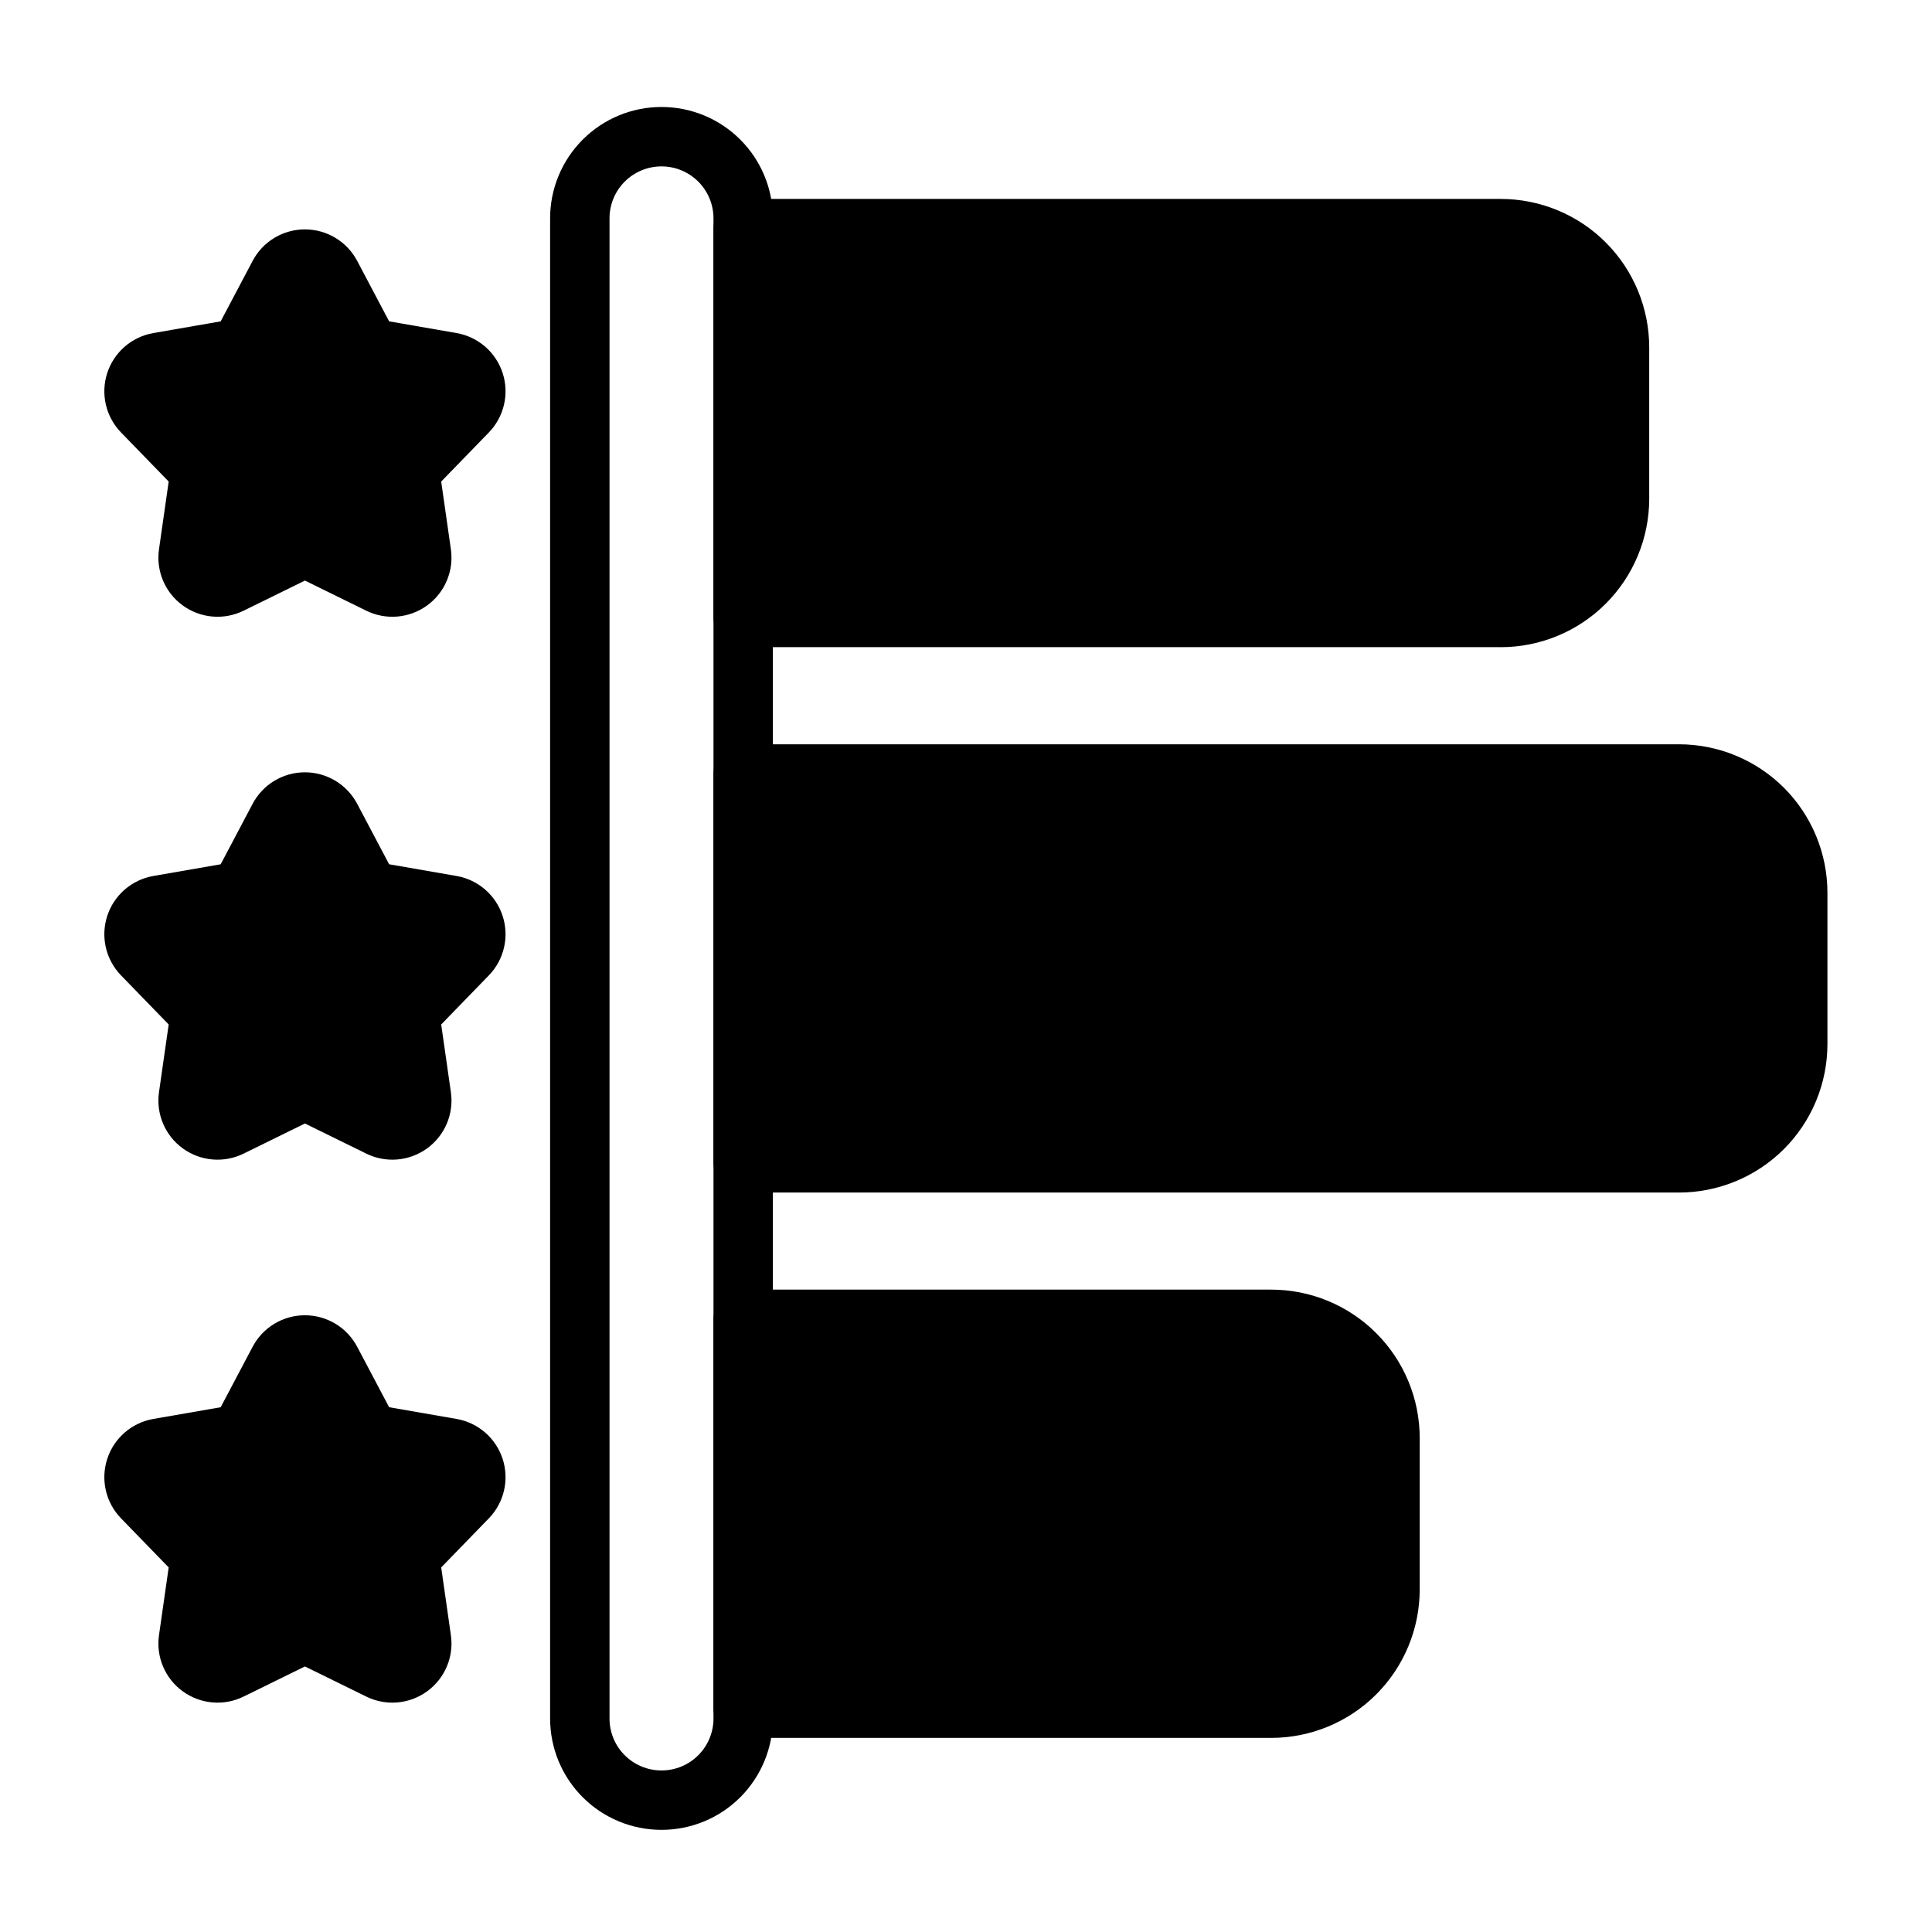
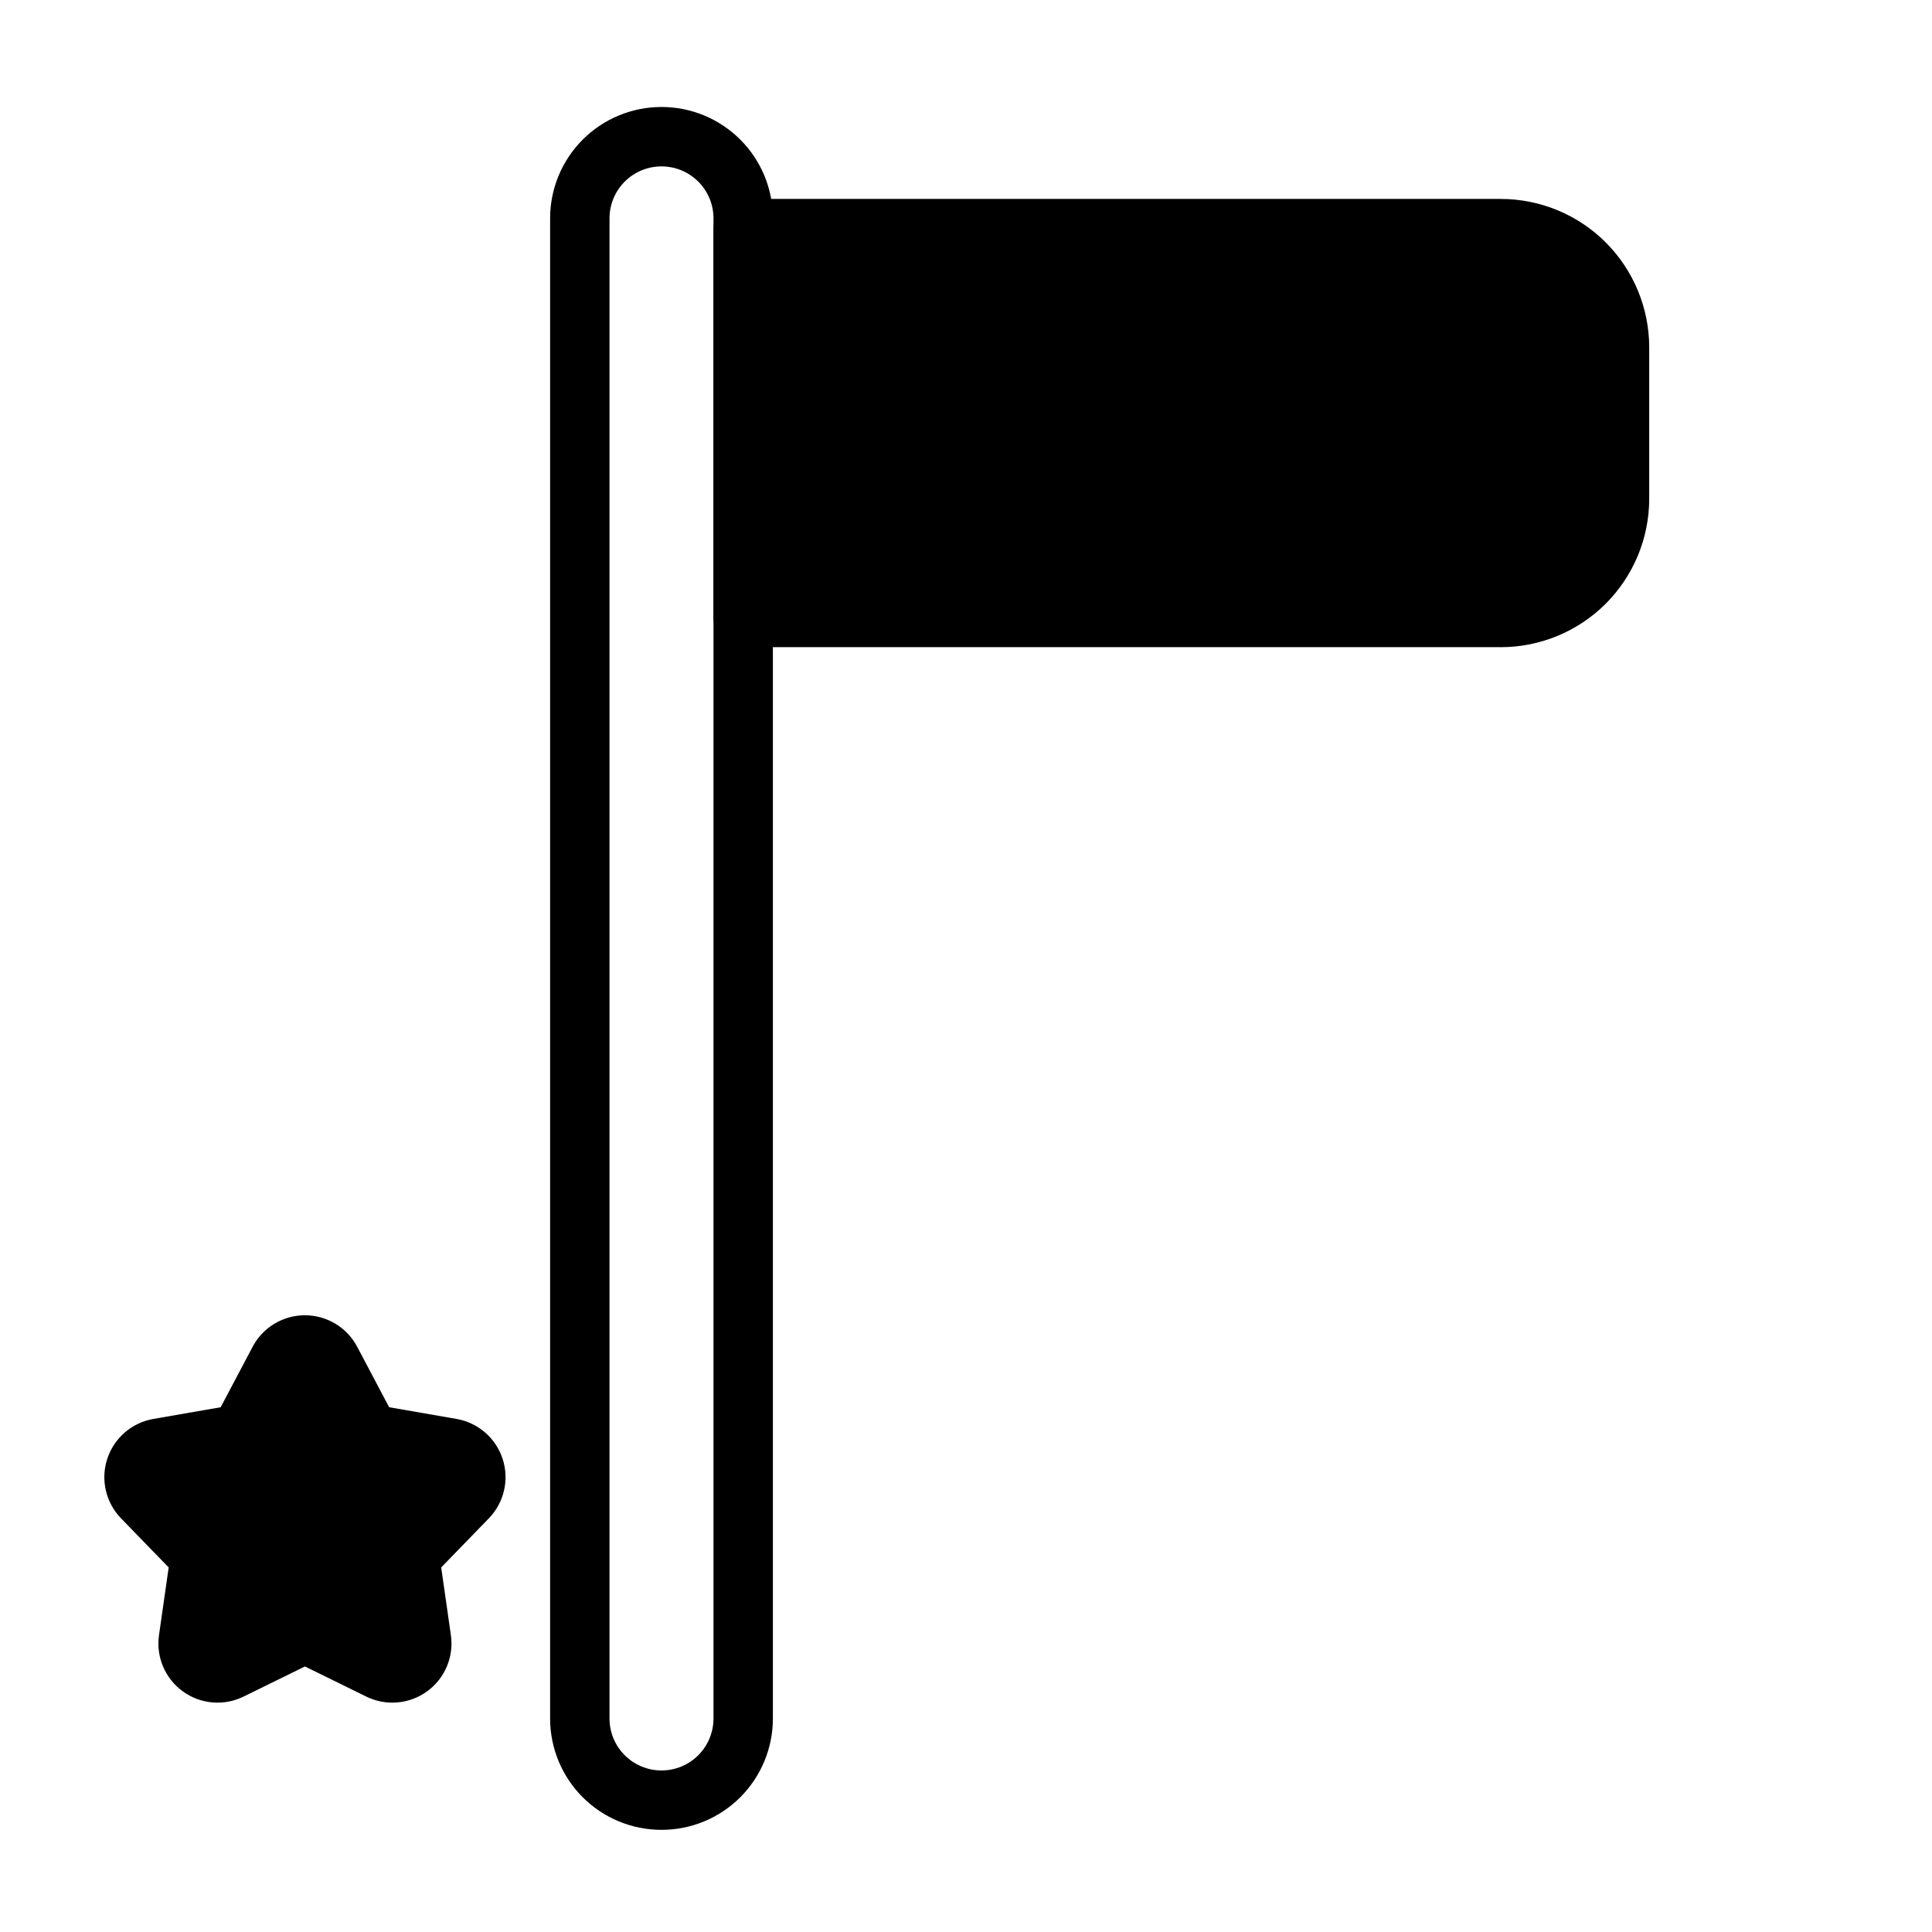
<svg xmlns="http://www.w3.org/2000/svg" fill="#000000" width="800px" height="800px" version="1.1" viewBox="144 144 512 512">
  <g fill-rule="evenodd">
    <path d="m319.32 628.93c7.824 0 15.328-3.102 20.859-8.637 5.535-5.535 8.645-13.043 8.645-20.867v-397.57c0-7.824-3.109-15.328-8.645-20.859-5.535-5.535-13.035-8.645-20.859-8.645h-0.031c-7.824 0-15.328 3.109-20.859 8.645-5.535 5.535-8.645 13.035-8.645 20.859v397.57c0 7.824 3.109 15.336 8.645 20.867 5.535 5.535 13.035 8.637 20.859 8.637zm0-15.742h-0.031c-3.652 0-7.148-1.449-9.73-4.031-2.582-2.574-4.031-6.078-4.031-9.73v-397.57c0-3.644 1.449-7.148 4.031-9.73 2.582-2.574 6.078-4.031 9.73-4.031h0.031c3.652 0 7.148 1.457 9.73 4.031 2.582 2.582 4.031 6.086 4.031 9.73v397.57c0 3.652-1.449 7.156-4.031 9.73-2.582 2.582-6.078 4.031-9.73 4.031z" />
    <path d="m541.7 315.51c10.438 0 20.453-4.141 27.836-11.523 7.375-7.383 11.523-17.391 11.523-27.836v-40.07c0-10.445-4.148-20.453-11.523-27.836-7.383-7.383-17.398-11.523-27.836-11.523h-200.74c-4.344 0-7.871 3.519-7.871 7.871v103.04c0 4.352 3.527 7.871 7.871 7.871h200.74z" />
-     <path d="m588.93 460.04c10.438 0 20.453-4.148 27.836-11.531 7.375-7.375 11.523-17.391 11.523-27.828v-40.078c0-10.438-4.148-20.453-11.523-27.836-7.383-7.375-17.398-11.523-27.836-11.523h-247.97c-4.344 0-7.871 3.527-7.871 7.871v103.05c0 4.344 3.527 7.871 7.871 7.871h247.97z" />
-     <path d="m480.88 604.56c10.438 0 20.453-4.148 27.828-11.523 7.383-7.383 11.531-17.398 11.531-27.836v-40.078c0-10.438-4.148-20.453-11.531-27.828-7.375-7.383-17.391-11.531-27.828-11.531h-139.93c-4.344 0-7.871 3.527-7.871 7.871v103.05c0 4.344 3.527 7.871 7.871 7.871h139.93z" />
-     <path d="m202.5 229.16-17.855 3.102c-5.723 0.992-10.43 5.07-12.227 10.598-1.793 5.519-0.387 11.578 3.66 15.75l12.625 13.004-2.566 17.941c-0.828 5.746 1.598 11.484 6.297 14.895 4.699 3.418 10.895 3.953 16.113 1.395l16.262-7.988 16.27 7.988c5.211 2.559 11.414 2.023 16.113-1.395 4.699-3.41 7.125-9.148 6.297-14.895l-2.566-17.941 12.625-13.004c4.047-4.172 5.457-10.234 3.66-15.75-1.793-5.527-6.504-9.605-12.227-10.598l-17.855-3.102-8.469-16.027c-2.715-5.133-8.047-8.344-13.855-8.344-5.801 0-11.141 3.211-13.848 8.344l-8.469 16.027z" />
-     <path d="m202.5 373.04-17.855 3.102c-5.723 0.992-10.43 5.07-12.227 10.598-1.793 5.519-0.387 11.578 3.66 15.75l12.625 13.004-2.566 17.941c-0.828 5.746 1.598 11.484 6.297 14.895 4.699 3.418 10.895 3.953 16.113 1.395l16.262-7.988 16.27 7.988c5.211 2.559 11.414 2.023 16.113-1.395 4.699-3.41 7.125-9.148 6.297-14.895l-2.566-17.941 12.625-13.004c4.047-4.172 5.457-10.234 3.66-15.75-1.793-5.527-6.504-9.605-12.227-10.598l-17.855-3.102-8.469-16.027c-2.715-5.133-8.047-8.344-13.855-8.344-5.801 0-11.141 3.211-13.848 8.344l-8.469 16.027z" />
    <path d="m202.5 516.93-17.855 3.102c-5.723 0.992-10.43 5.07-12.227 10.598-1.793 5.519-0.387 11.578 3.66 15.75l12.625 13.004-2.566 17.941c-0.828 5.746 1.598 11.484 6.297 14.895 4.699 3.418 10.895 3.953 16.113 1.395l16.262-7.988 16.27 7.988c5.211 2.559 11.414 2.023 16.113-1.395 4.699-3.41 7.125-9.148 6.297-14.895l-2.566-17.941 12.625-13.004c4.047-4.172 5.457-10.234 3.66-15.75-1.793-5.527-6.504-9.605-12.227-10.598l-17.855-3.102-8.469-16.027c-2.715-5.133-8.047-8.344-13.855-8.344-5.801 0-11.141 3.211-13.848 8.344l-8.469 16.027z" />
  </g>
</svg>